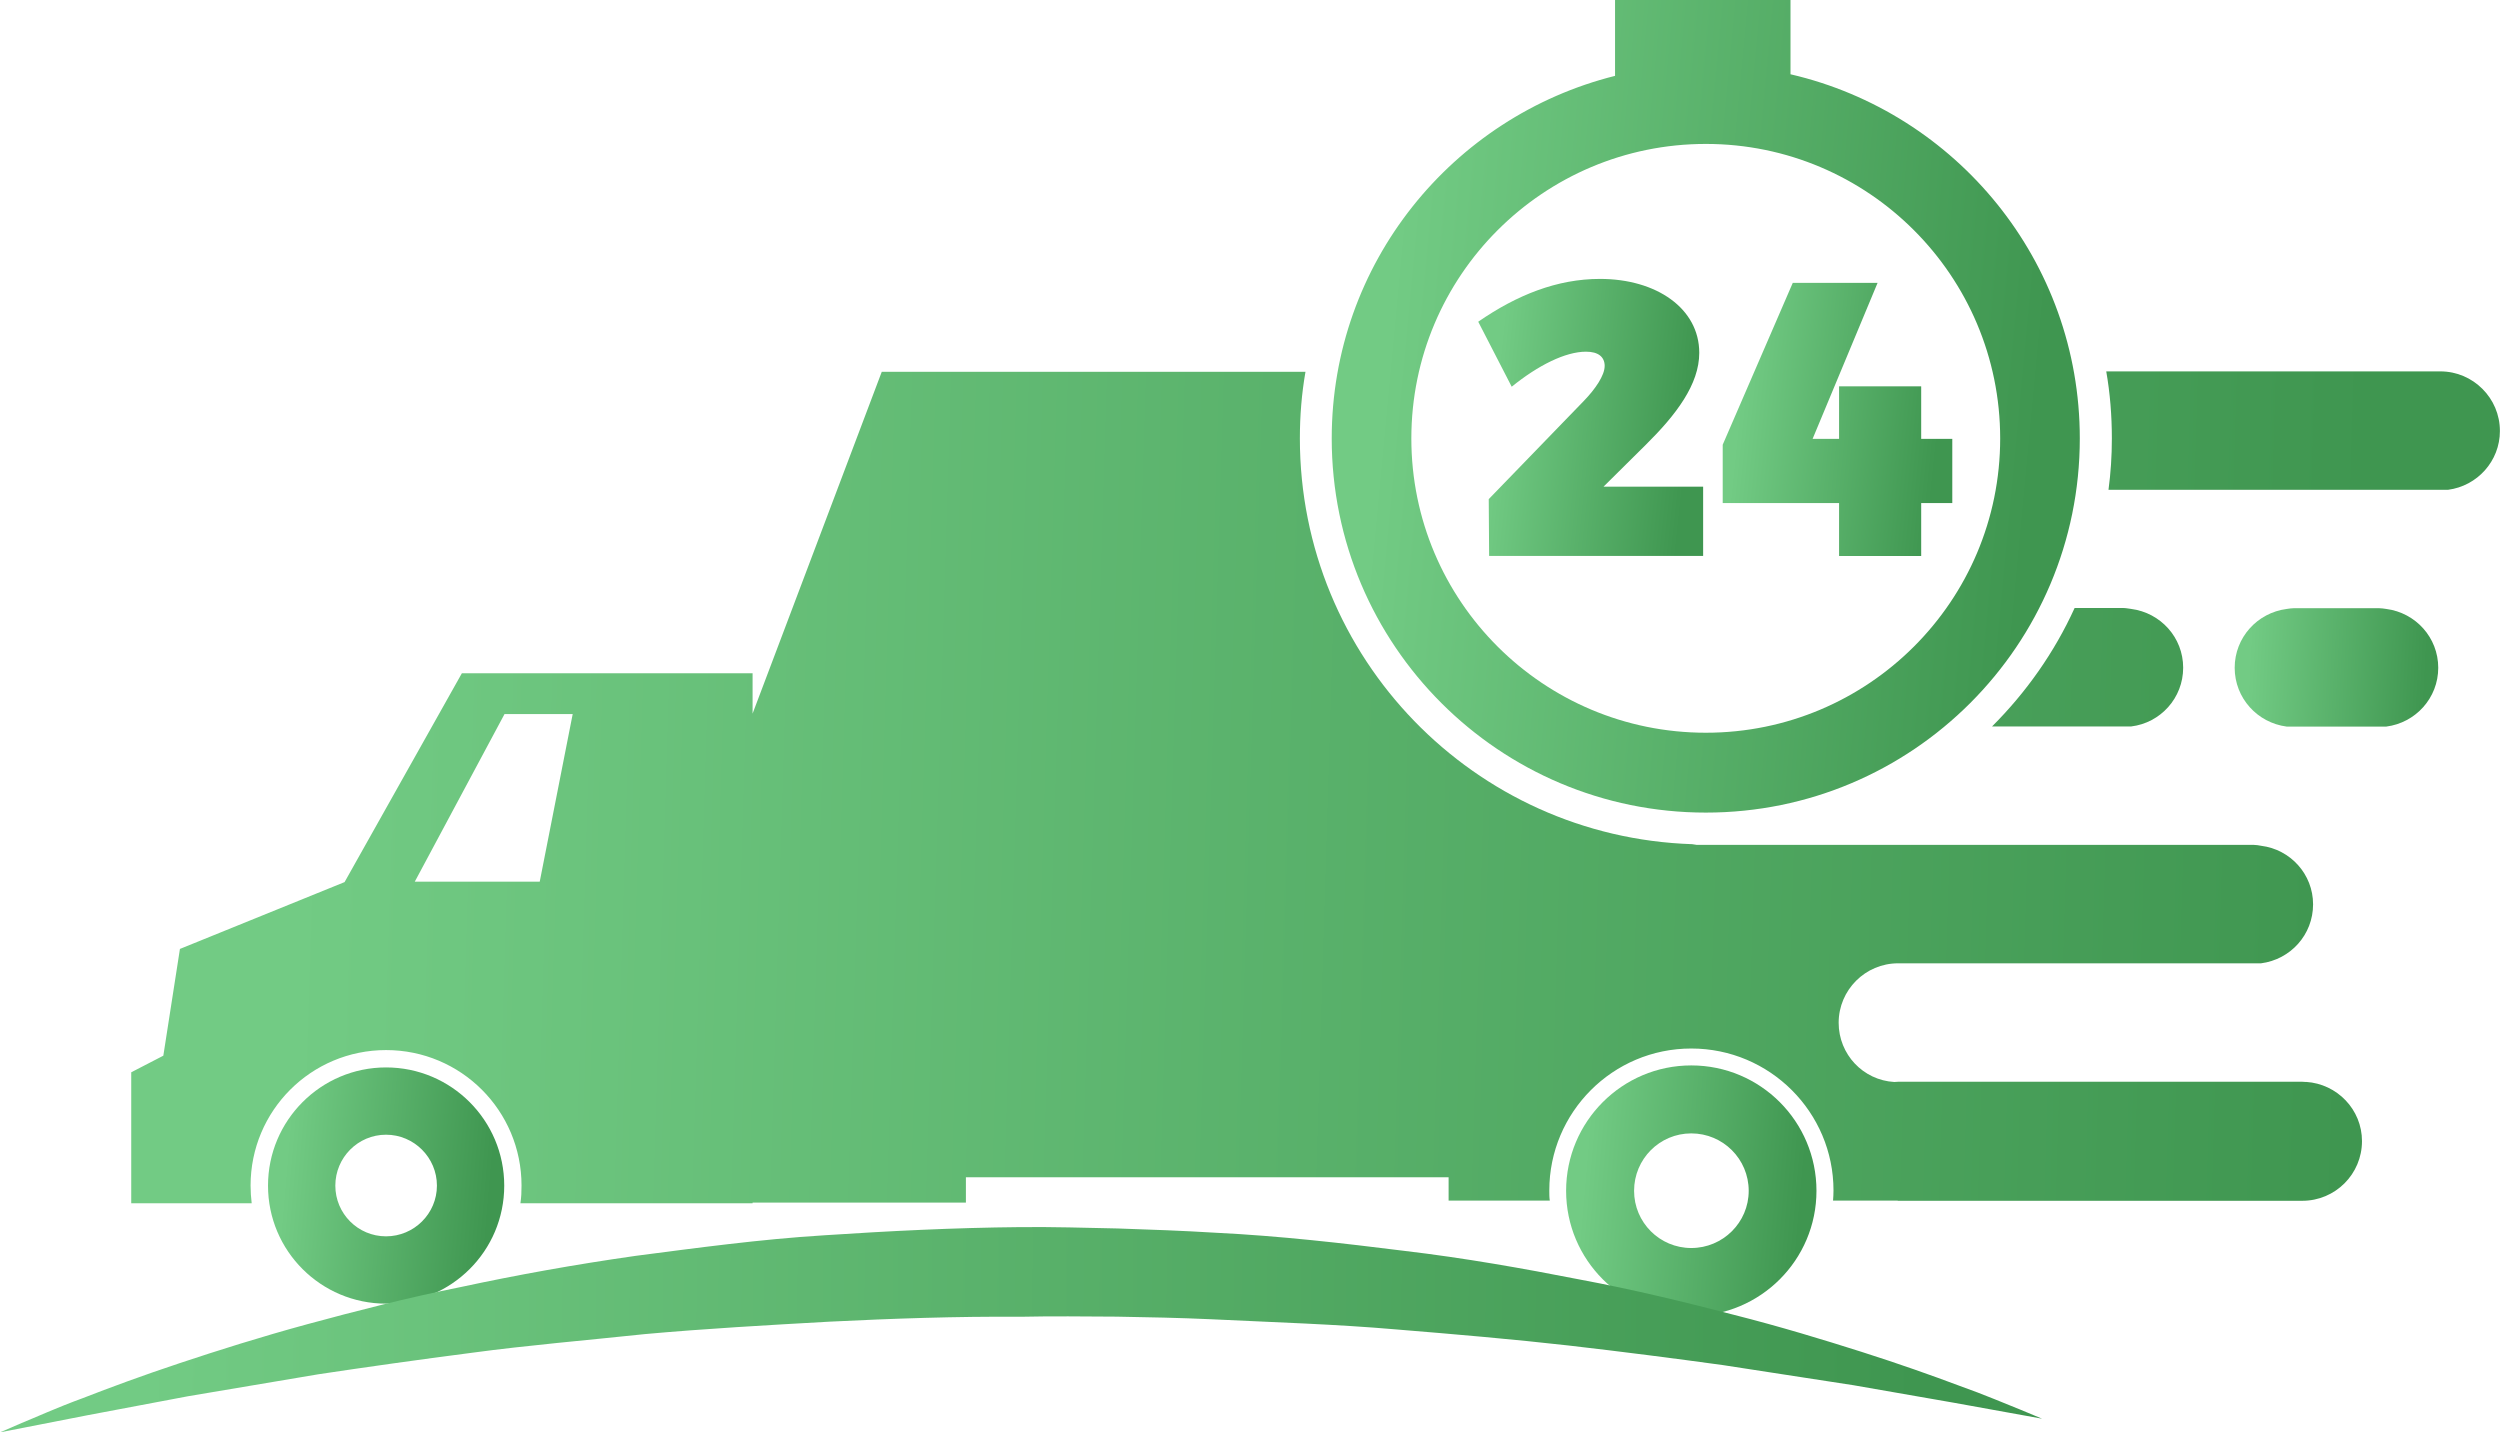
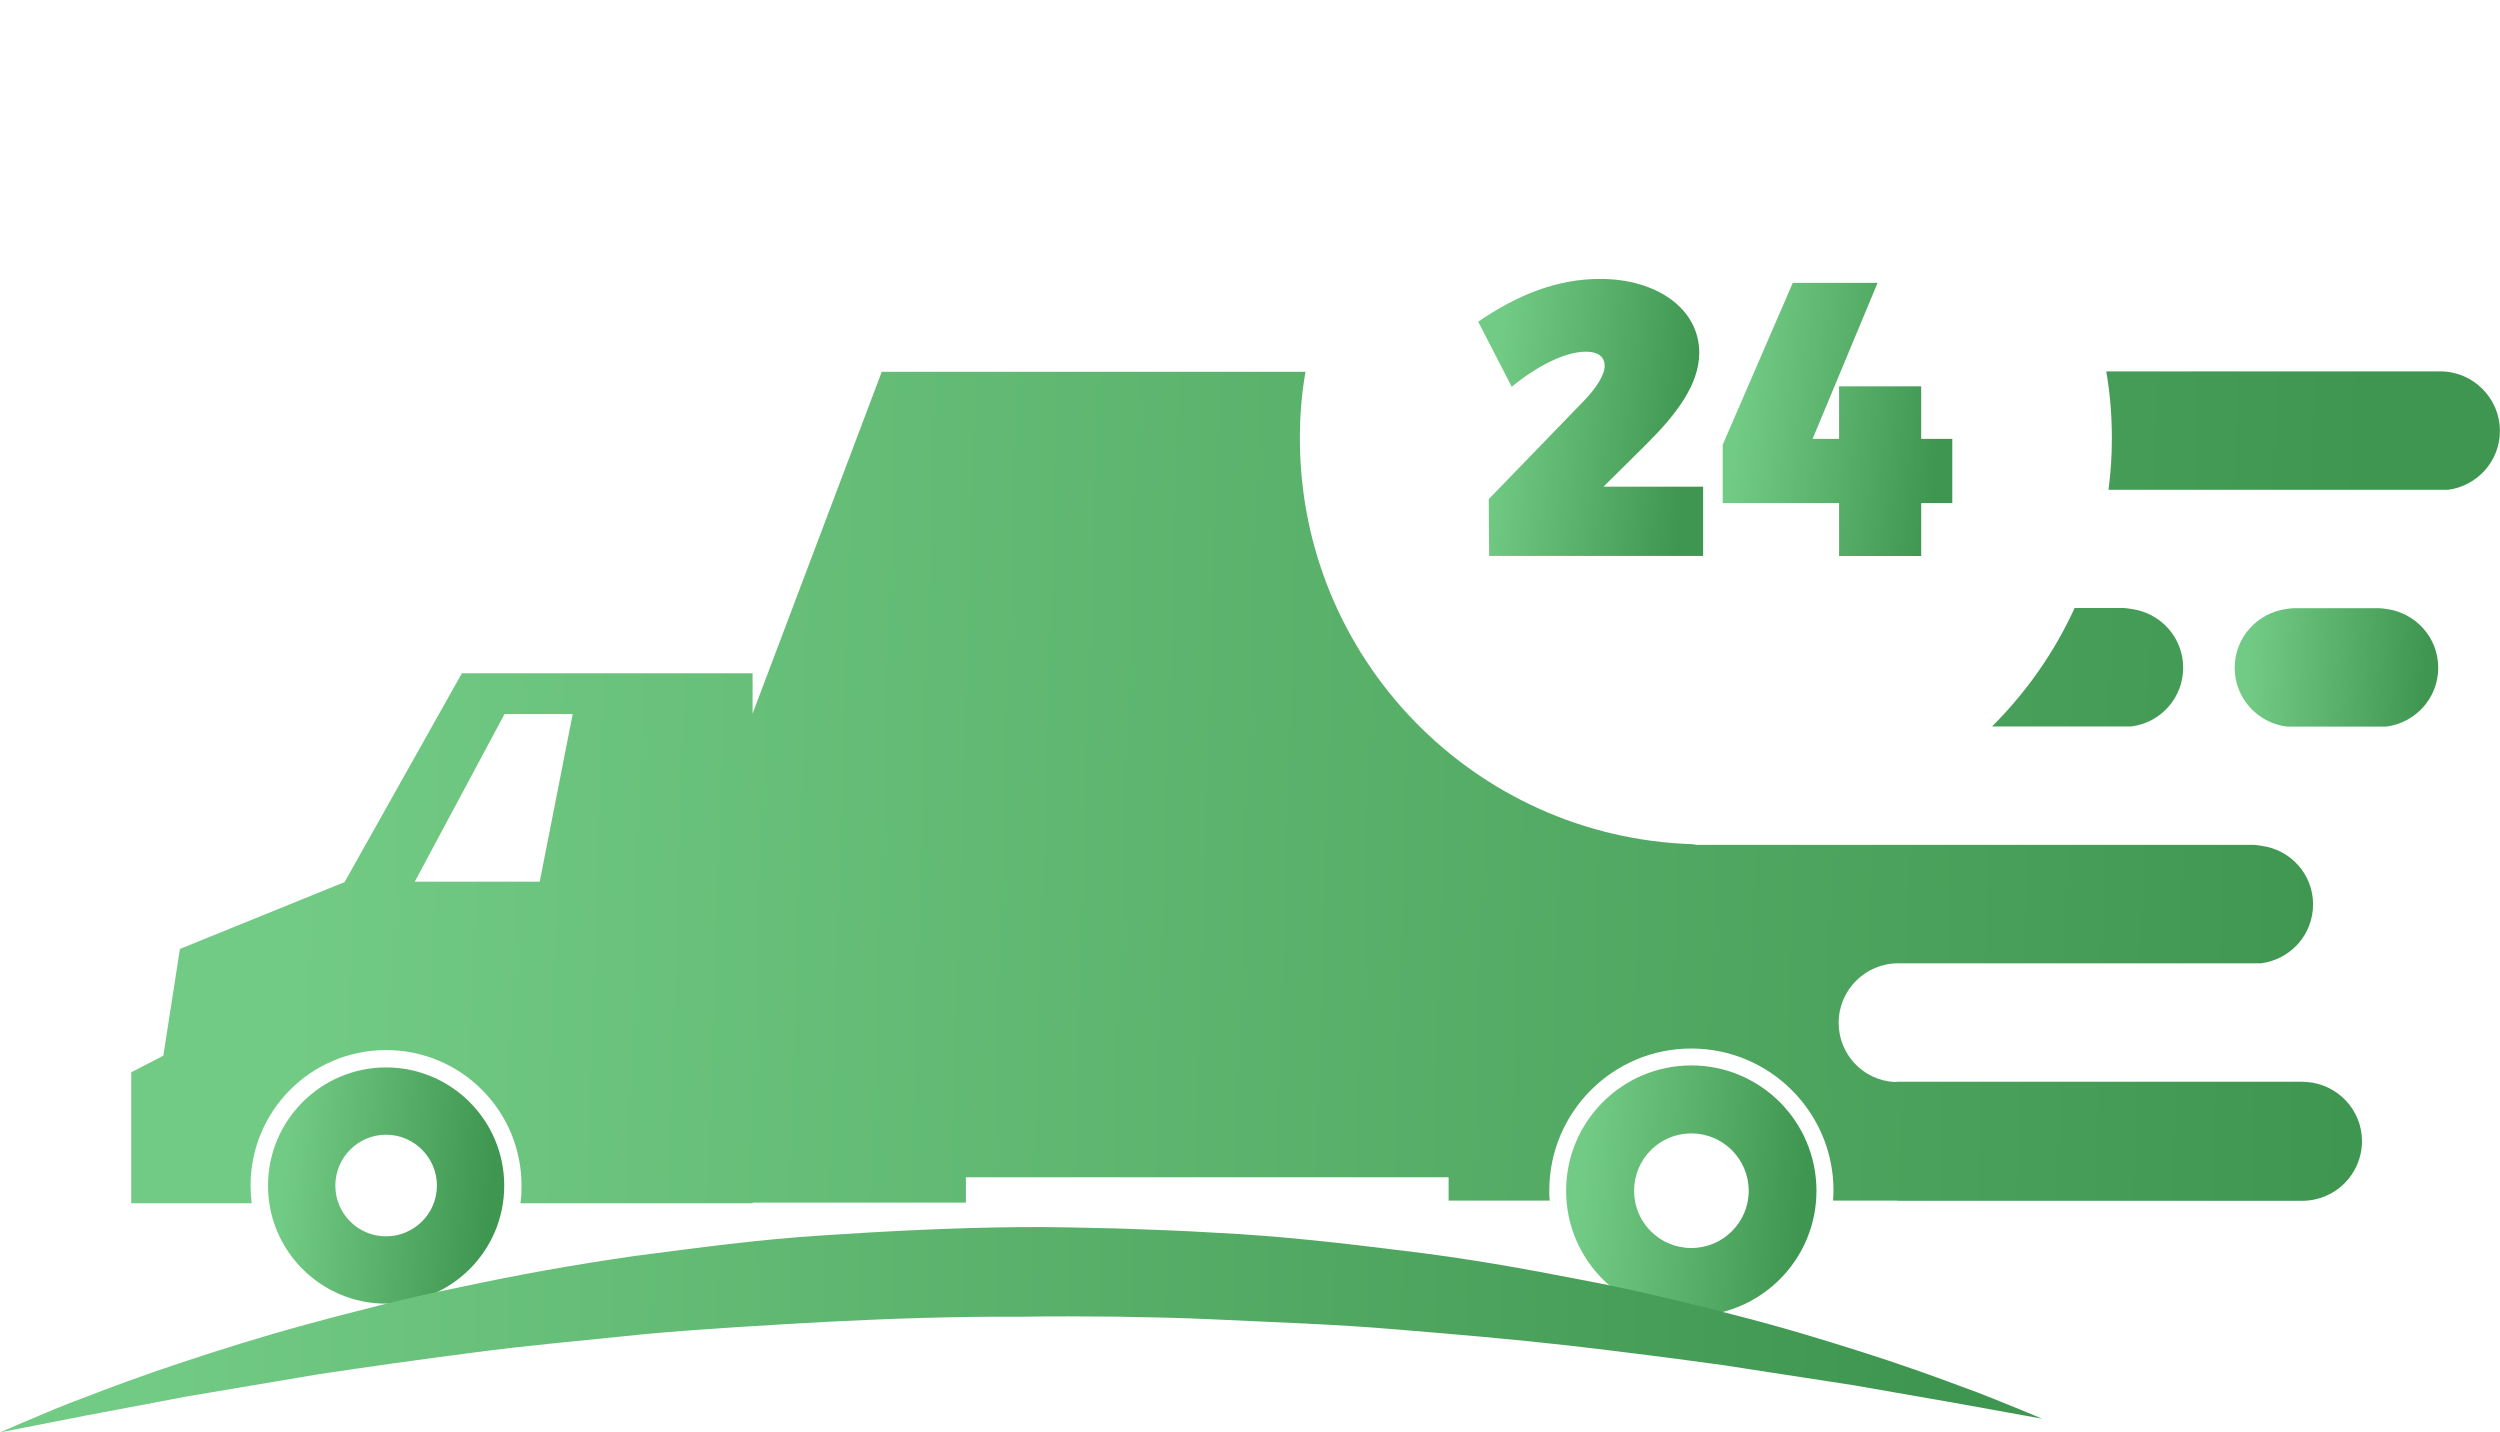
<svg xmlns="http://www.w3.org/2000/svg" xmlns:xlink="http://www.w3.org/1999/xlink" xml:space="preserve" width="8.467mm" height="4.851mm" version="1.1" style="shape-rendering:geometricPrecision; text-rendering:geometricPrecision; image-rendering:optimizeQuality; fill-rule:evenodd; clip-rule:evenodd" viewBox="0 0 832.64 477.08">
  <defs>
    <style type="text/css">
   
    .fil3 {fill:url(#id0);fill-rule:nonzero}
    .fil7 {fill:url(#id1);fill-rule:nonzero}
    .fil5 {fill:url(#id2);fill-rule:nonzero}
    .fil4 {fill:url(#id3);fill-rule:nonzero}
    .fil0 {fill:url(#id4);fill-rule:nonzero}
    .fil2 {fill:url(#id5);fill-rule:nonzero}
    .fil1 {fill:url(#id6);fill-rule:nonzero}
    .fil6 {fill:url(#id7);fill-rule:nonzero}
   
  </style>
    <linearGradient id="id0" gradientUnits="userSpaceOnUse" x1="98.75" y1="251.91" x2="785.9" y2="272.85">
      <stop offset="0" style="stop-opacity:1; stop-color:#72CB84" />
      <stop offset="1" style="stop-opacity:1; stop-color:#3F9650" />
    </linearGradient>
    <linearGradient id="id1" gradientUnits="userSpaceOnUse" xlink:href="#id0" x1="47.48" y1="440.33" x2="639.88" y2="445.5">
  </linearGradient>
    <linearGradient id="id2" gradientUnits="userSpaceOnUse" xlink:href="#id0" x1="579.11" y1="136.3" x2="645.72" y2="143.18">
  </linearGradient>
    <linearGradient id="id3" gradientUnits="userSpaceOnUse" xlink:href="#id0" x1="497.56" y1="135.61" x2="562.81" y2="142.59">
  </linearGradient>
    <linearGradient id="id4" gradientUnits="userSpaceOnUse" xlink:href="#id0" x1="94.74" y1="391.93" x2="163.27" y2="397.88">
  </linearGradient>
    <linearGradient id="id5" gradientUnits="userSpaceOnUse" xlink:href="#id0" x1="749.04" y1="220.81" x2="808.08" y2="223.79">
  </linearGradient>
    <linearGradient id="id6" gradientUnits="userSpaceOnUse" xlink:href="#id0" x1="527.43" y1="393.48" x2="600.05" y2="399.78">
  </linearGradient>
    <linearGradient id="id7" gradientUnits="userSpaceOnUse" xlink:href="#id0" x1="460.93" y1="125.23" x2="677.94" y2="145.68">
  </linearGradient>
  </defs>
  <g id="Katman_x0020_1">
    <g id="_3140929243968">
      <path class="fil0" d="M128.55 355.54c-21.67,0 -39.31,17.63 -39.31,39.38 0,21.74 17.63,39.3 39.31,39.3 21.73,0 39.37,-17.55 39.37,-39.3 0,-21.74 -17.63,-39.38 -39.37,-39.38zm0 56.26l0 0c-9.34,0 -16.89,-7.55 -16.89,-16.89 0,-9.34 7.54,-16.96 16.89,-16.96 9.33,0 16.95,7.62 16.95,16.96 0,9.33 -7.62,16.89 -16.95,16.89z" />
      <path class="fil1" d="M563.3 354.87c-23,0 -41.69,18.68 -41.69,41.77 0,23.01 18.69,41.69 41.69,41.69 23.02,0 41.7,-18.68 41.7,-41.69 0,-23.09 -18.68,-41.77 -41.7,-41.77zm0 60.82l0 0c-10.53,0 -19.05,-8.52 -19.05,-19.05 0,-10.61 8.52,-19.13 19.05,-19.13 10.54,0 19.13,8.52 19.13,19.13 0,10.53 -8.59,19.05 -19.13,19.05z" />
      <path class="fil2" d="M764.15 202.57c-0.87,0 -1.69,0.15 -2.53,0.26 -9.76,1.26 -17.32,9.5 -17.32,19.59 0,10.09 7.56,18.33 17.32,19.59l33.17 0c9.75,-1.26 17.31,-9.5 17.31,-19.59 0,-10.09 -7.56,-18.33 -17.31,-19.59 -0.85,-0.11 -1.67,-0.26 -2.54,-0.26l-28.11 0z" />
      <path class="fil3" d="M709.82 202.82c-0.83,-0.07 -1.64,-0.3 -2.55,-0.3l-16.29 0c-6.73,14.79 -16.14,28.1 -27.5,39.45l46.33 0c9.79,-1.19 17.33,-9.48 17.33,-19.57 0,-10.09 -7.54,-18.31 -17.33,-19.58zm58.27 157.57l0 0c-0.44,0 -0.82,-0.08 -1.27,-0.08l-134.63 0c-0.44,0 -0.82,0.08 -1.27,0.08 -10.38,-0.6 -18.53,-9.2 -18.53,-19.73 0,-10.91 8.89,-19.8 19.8,-19.8l120.89 0c9.79,-1.27 17.33,-9.49 17.33,-19.65 0,-10.01 -7.54,-18.3 -17.33,-19.5 -0.83,-0.15 -1.65,-0.3 -2.47,-0.3l-185.51 0c-0.52,-0.08 -0.97,-0.16 -1.49,-0.23 -72.62,-2.39 -130.68,-61.94 -130.68,-135.15 0,-7.55 0.6,-14.95 1.87,-22.2l-141.13 0 -43.03 113.86 0 -13.44 -96.83 0 -39.07 69.56 -54.84 22.26 -5.53 35.56 -10.69 5.53 0 43.63 40.12 0c-0.23,-1.95 -0.37,-3.88 -0.37,-5.9 0,-24.96 20.17,-45.13 45.13,-45.13 24.95,0 45.12,20.17 45.12,45.13 0,2.02 -0.07,3.95 -0.37,5.9l77.33 0 0 -0.23 71.05 0 0 -8.44 160.78 0 0 7.77 33.7 0c-0.16,-1.05 -0.16,-2.16 -0.16,-3.36 0,-26.07 21.14,-47.29 47.29,-47.29 26.16,0 47.37,21.22 47.37,47.29 0,1.2 -0.07,2.31 -0.15,3.36l21.37 0c0.07,0 0.23,0.07 0.3,0.07l134.63 0c10.98,0 19.88,-8.89 19.88,-19.88 0,-10.53 -8.29,-19.05 -18.61,-19.72zm-588.35 -66.72l0 0 -41.62 0 29.89 -55.82 22.71 0 -10.98 55.82zm647.08 -164.14l0 0c-3.59,-3.59 -8.52,-5.83 -14.05,-5.83l-111.25 0c1.27,7.25 1.87,14.72 1.87,22.34 0,5.82 -0.37,11.51 -1.12,17.1l113.11 0c9.72,-1.27 17.26,-9.56 17.26,-19.57 0,-5.53 -2.23,-10.46 -5.82,-14.04z" />
      <path class="fil4" d="M534.46 121.94c0,-3.11 -2.19,-4.8 -6.22,-4.8 -6.87,0 -15.94,4.53 -24.75,11.67l-11.15 -21.65c12.96,-8.95 26.32,-14.26 40.57,-14.26 18.79,0 33.05,9.84 33.05,24.62 0,10.49 -7.65,20.6 -17.89,30.71l-14 13.87 33.18 0 0 23.07 -71.28 0 -0.13 -18.92 31.75 -32.79c3.76,-3.89 6.86,-8.43 6.86,-11.54z" />
      <polygon class="fil5" points="625.36,94.21 603.71,146.18 612.53,146.18 612.53,128.68 639.88,128.68 639.88,146.18 650.24,146.18 650.24,167.57 639.88,167.57 639.88,185.19 612.53,185.19 612.53,167.57 573.77,167.57 573.77,148.13 597.11,94.21 " />
-       <path class="fil6" d="M596.35 24.75l0 -24.74 -58.44 0 0 25.26c-54.17,13.55 -94.37,62.42 -94.37,120.77 0,68.81 55.81,124.62 124.62,124.62 68.81,0 124.55,-55.81 124.55,-124.62 0,-59.1 -41.16,-108.5 -96.36,-121.3zm-28.19 219.31l0 0c-54.17,0 -98.1,-43.85 -98.1,-98.02 0,-54.17 43.93,-98.1 98.1,-98.1 54.1,0 98.03,43.93 98.03,98.1 0,54.17 -43.93,98.02 -98.03,98.02z" />
-       <path class="fil7" d="M-0 477.08c0,0 2.5,-1.08 7.17,-3.1 4.71,-1.9 11.48,-5.03 20.41,-8.3 8.87,-3.45 19.7,-7.47 32.27,-11.65 12.57,-4.18 26.83,-8.7 42.59,-12.99 15.75,-4.26 32.91,-8.73 51.28,-12.41 18.32,-3.94 37.79,-7.46 58.05,-10.34 20.29,-2.63 41.27,-5.51 62.74,-6.84 21.46,-1.42 43.29,-2.52 65.14,-2.72 11.28,-0.12 21.65,0.23 32.61,0.45 10.95,0.36 21.84,0.76 32.55,1.42 21.48,1.05 42.52,3.49 62.83,6.03 20.32,2.4 39.81,5.89 58.19,9.49 18.42,3.43 35.64,7.66 51.43,11.76 15.82,4.01 30.14,8.39 42.77,12.4 12.62,4.02 23.5,7.89 32.4,11.23 8.94,3.17 15.8,6.18 20.52,8.03 4.7,1.96 7.2,3 7.2,3 0,0 -10.65,-1.93 -29.3,-5.3 -9.29,-1.62 -20.58,-3.59 -33.52,-5.85 -12.93,-1.99 -27.54,-4.24 -43.46,-6.7 -15.94,-2.19 -33.2,-4.43 -51.45,-6.53 -18.26,-2.07 -37.56,-3.73 -57.48,-5.36 -19.93,-1.73 -40.6,-2.37 -61.54,-3.38 -10.49,-0.48 -21.01,-0.69 -31.53,-0.87 -10.53,-0.07 -21.74,-0.19 -32.03,0.04 -21.31,-0.15 -42.6,0.59 -63.56,1.63 -20.94,1.18 -41.56,2.34 -61.48,4.14 -19.88,2.11 -39.19,3.73 -57.4,6.19 -18.22,2.36 -35.45,4.8 -51.36,7.19 -15.89,2.67 -30.46,5.13 -43.37,7.31 -12.9,2.44 -24.15,4.56 -33.42,6.31 -18.61,3.64 -29.25,5.72 -29.25,5.72z" />
+       <path class="fil7" d="M-0 477.08c0,0 2.5,-1.08 7.17,-3.1 4.71,-1.9 11.48,-5.03 20.41,-8.3 8.87,-3.45 19.7,-7.47 32.27,-11.65 12.57,-4.18 26.83,-8.7 42.59,-12.99 15.75,-4.26 32.91,-8.73 51.28,-12.41 18.32,-3.94 37.79,-7.46 58.05,-10.34 20.29,-2.63 41.27,-5.51 62.74,-6.84 21.46,-1.42 43.29,-2.52 65.14,-2.72 11.28,-0.12 21.65,0.23 32.61,0.45 10.95,0.36 21.84,0.76 32.55,1.42 21.48,1.05 42.52,3.49 62.83,6.03 20.32,2.4 39.81,5.89 58.19,9.49 18.42,3.43 35.64,7.66 51.43,11.76 15.82,4.01 30.14,8.39 42.77,12.4 12.62,4.02 23.5,7.89 32.4,11.23 8.94,3.17 15.8,6.18 20.52,8.03 4.7,1.96 7.2,3 7.2,3 0,0 -10.65,-1.93 -29.3,-5.3 -9.29,-1.62 -20.58,-3.59 -33.52,-5.85 -12.93,-1.99 -27.54,-4.24 -43.46,-6.7 -15.94,-2.19 -33.2,-4.43 -51.45,-6.53 -18.26,-2.07 -37.56,-3.73 -57.48,-5.36 -19.93,-1.73 -40.6,-2.37 -61.54,-3.38 -10.49,-0.48 -21.01,-0.69 -31.53,-0.87 -10.53,-0.07 -21.74,-0.19 -32.03,0.04 -21.31,-0.15 -42.6,0.59 -63.56,1.63 -20.94,1.18 -41.56,2.34 -61.48,4.14 -19.88,2.11 -39.19,3.73 -57.4,6.19 -18.22,2.36 -35.45,4.8 -51.36,7.19 -15.89,2.67 -30.46,5.13 -43.37,7.31 -12.9,2.44 -24.15,4.56 -33.42,6.31 -18.61,3.64 -29.25,5.72 -29.25,5.72" />
    </g>
  </g>
</svg>